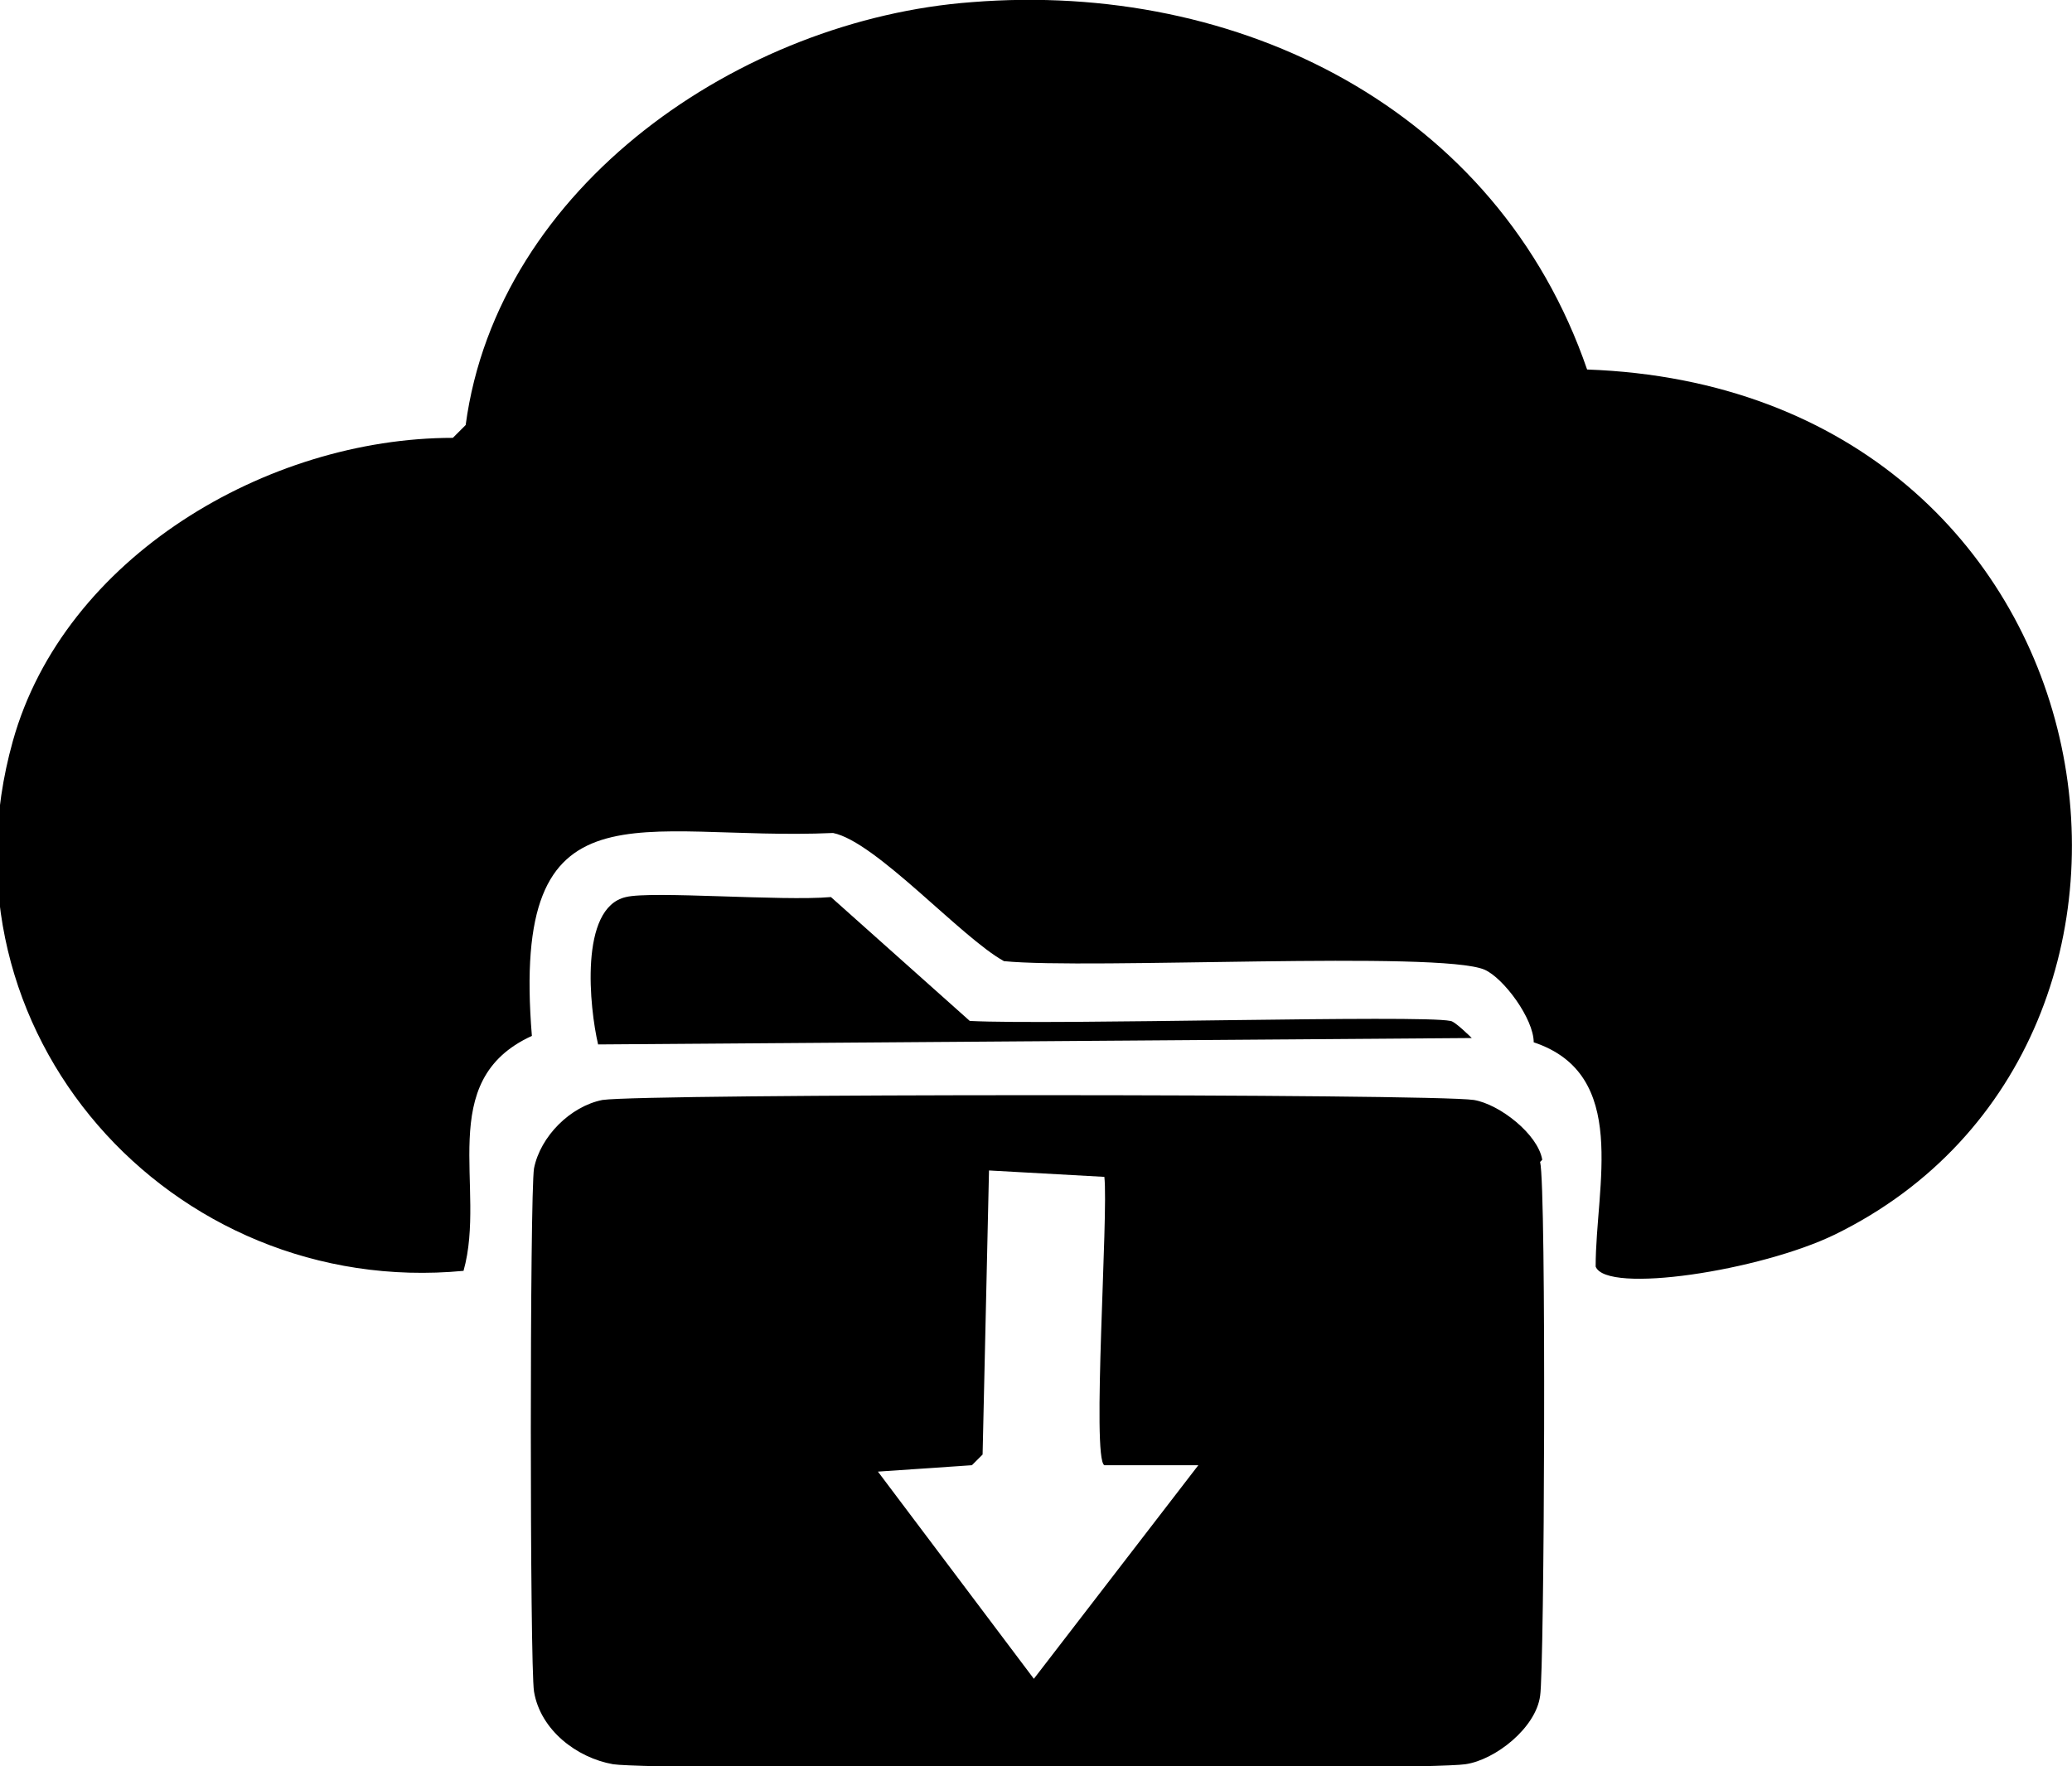
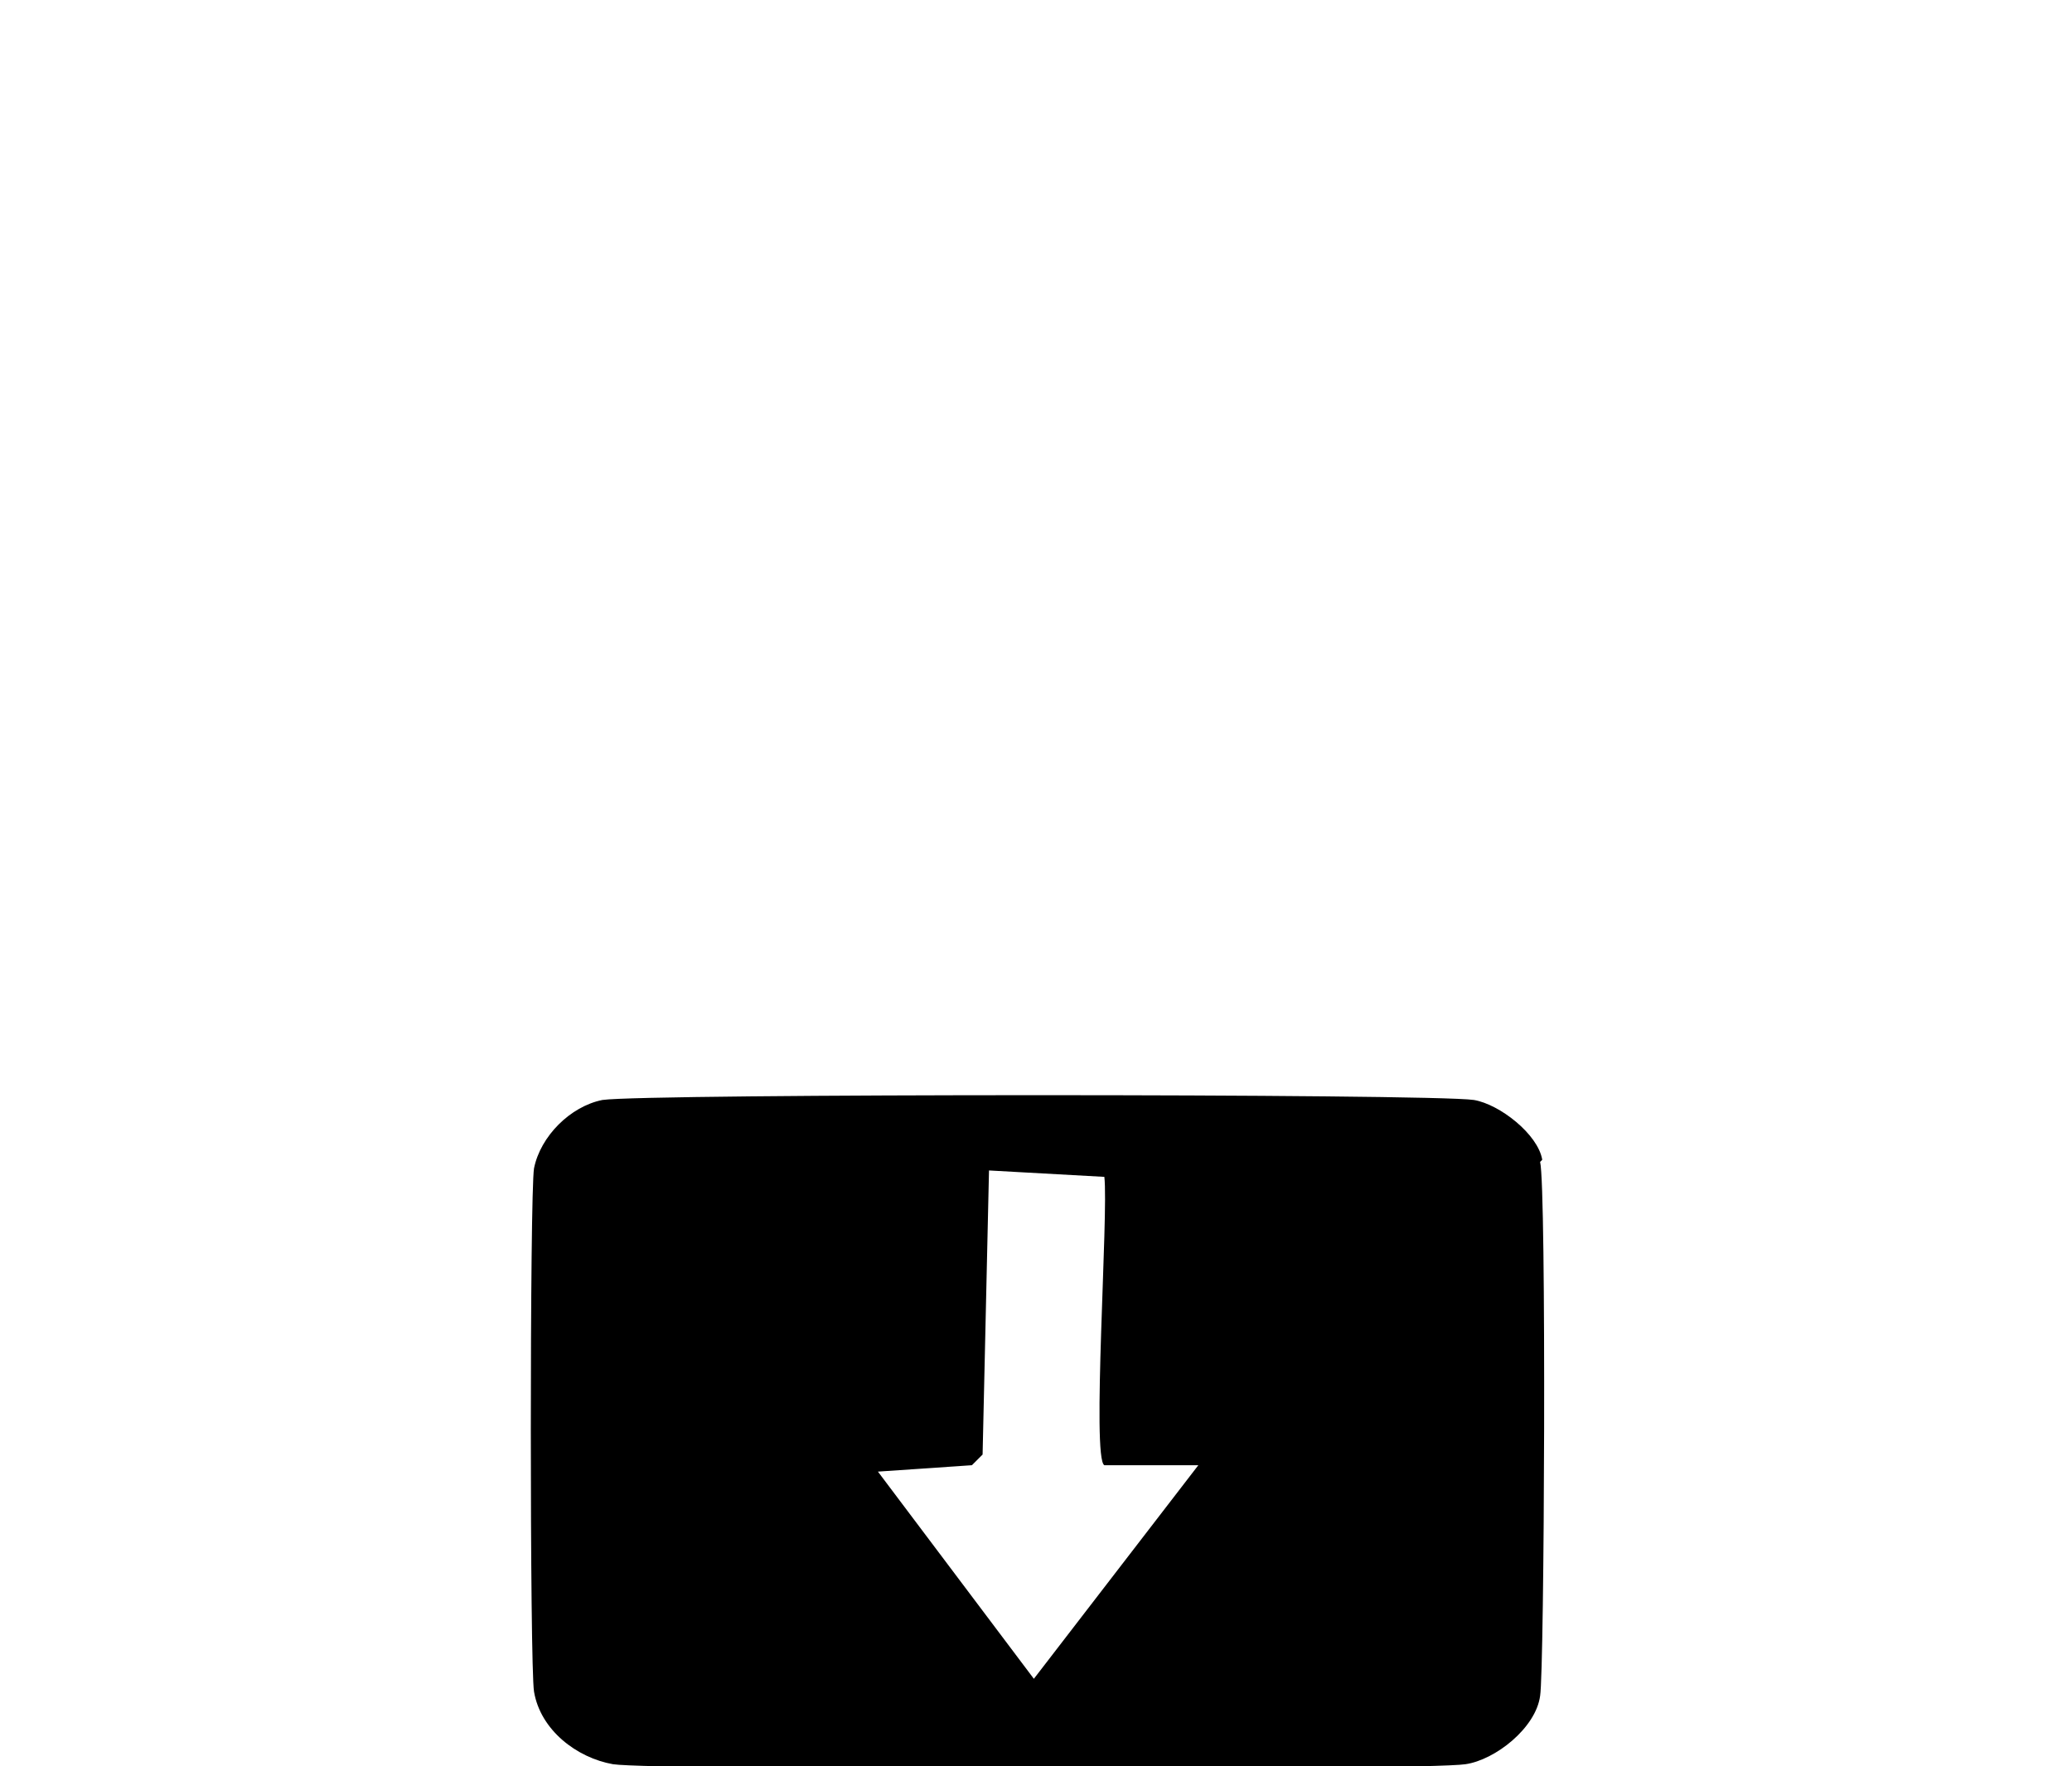
<svg xmlns="http://www.w3.org/2000/svg" id="Layer_1" viewBox="0 0 97 82.7">
  <defs />
-   <path class="cls-1" d="M45.5.1c12.5-1,24.6,5,28.8,17.2,25.1.9,30,31.5,11.6,40.5-3.5,1.7-10.7,2.8-11.2,1.5,0-3.8,1.6-9-2.9-10.5,0-1.1-1.4-3-2.3-3.4-2.1-.9-18.5,0-22.5-.4-2-1.1-6-5.6-8-6-9.1.4-15.1-2.7-14.1,9.5-4.6,2.1-2.1,7.1-3.2,11-13.7,1.3-24.9-11.2-21.1-24.8,2.4-8.6,11.9-14.2,20.6-14.2l.6-.6C23.3,8.7,34.7.9,45.5.1Z" />
-   <path class="cls-1" d="M29.3,42c1.2-.3,7.3.2,9.6,0l6.5,5.8c4,.2,21.1-.3,22.5,0,.2,0,1,.8,1,.8l-40.9.3c-.4-1.7-.9-6.4,1.3-6.9Z" />
  <path class="cls-1" d="M72.2,54.3c-.2-1.2-2-2.6-3.2-2.8-2-.3-38.8-.3-40.8,0-1.5.3-2.9,1.7-3.2,3.2-.2,1.2-.2,23.3,0,24.5.3,1.8,2,3.1,3.7,3.4,2,.3,37.9.3,39.9,0,1.4-.2,3.3-1.7,3.5-3.2.2-1.2.3-23.8,0-25ZM48.4,78.6l-7.3-9.7,4.4-.3.5-.5.3-13.3,5.4.3c.2,1.7-.6,13.2,0,13.5h4.4c0,0-7.7,10-7.7,10Z" />
</svg>